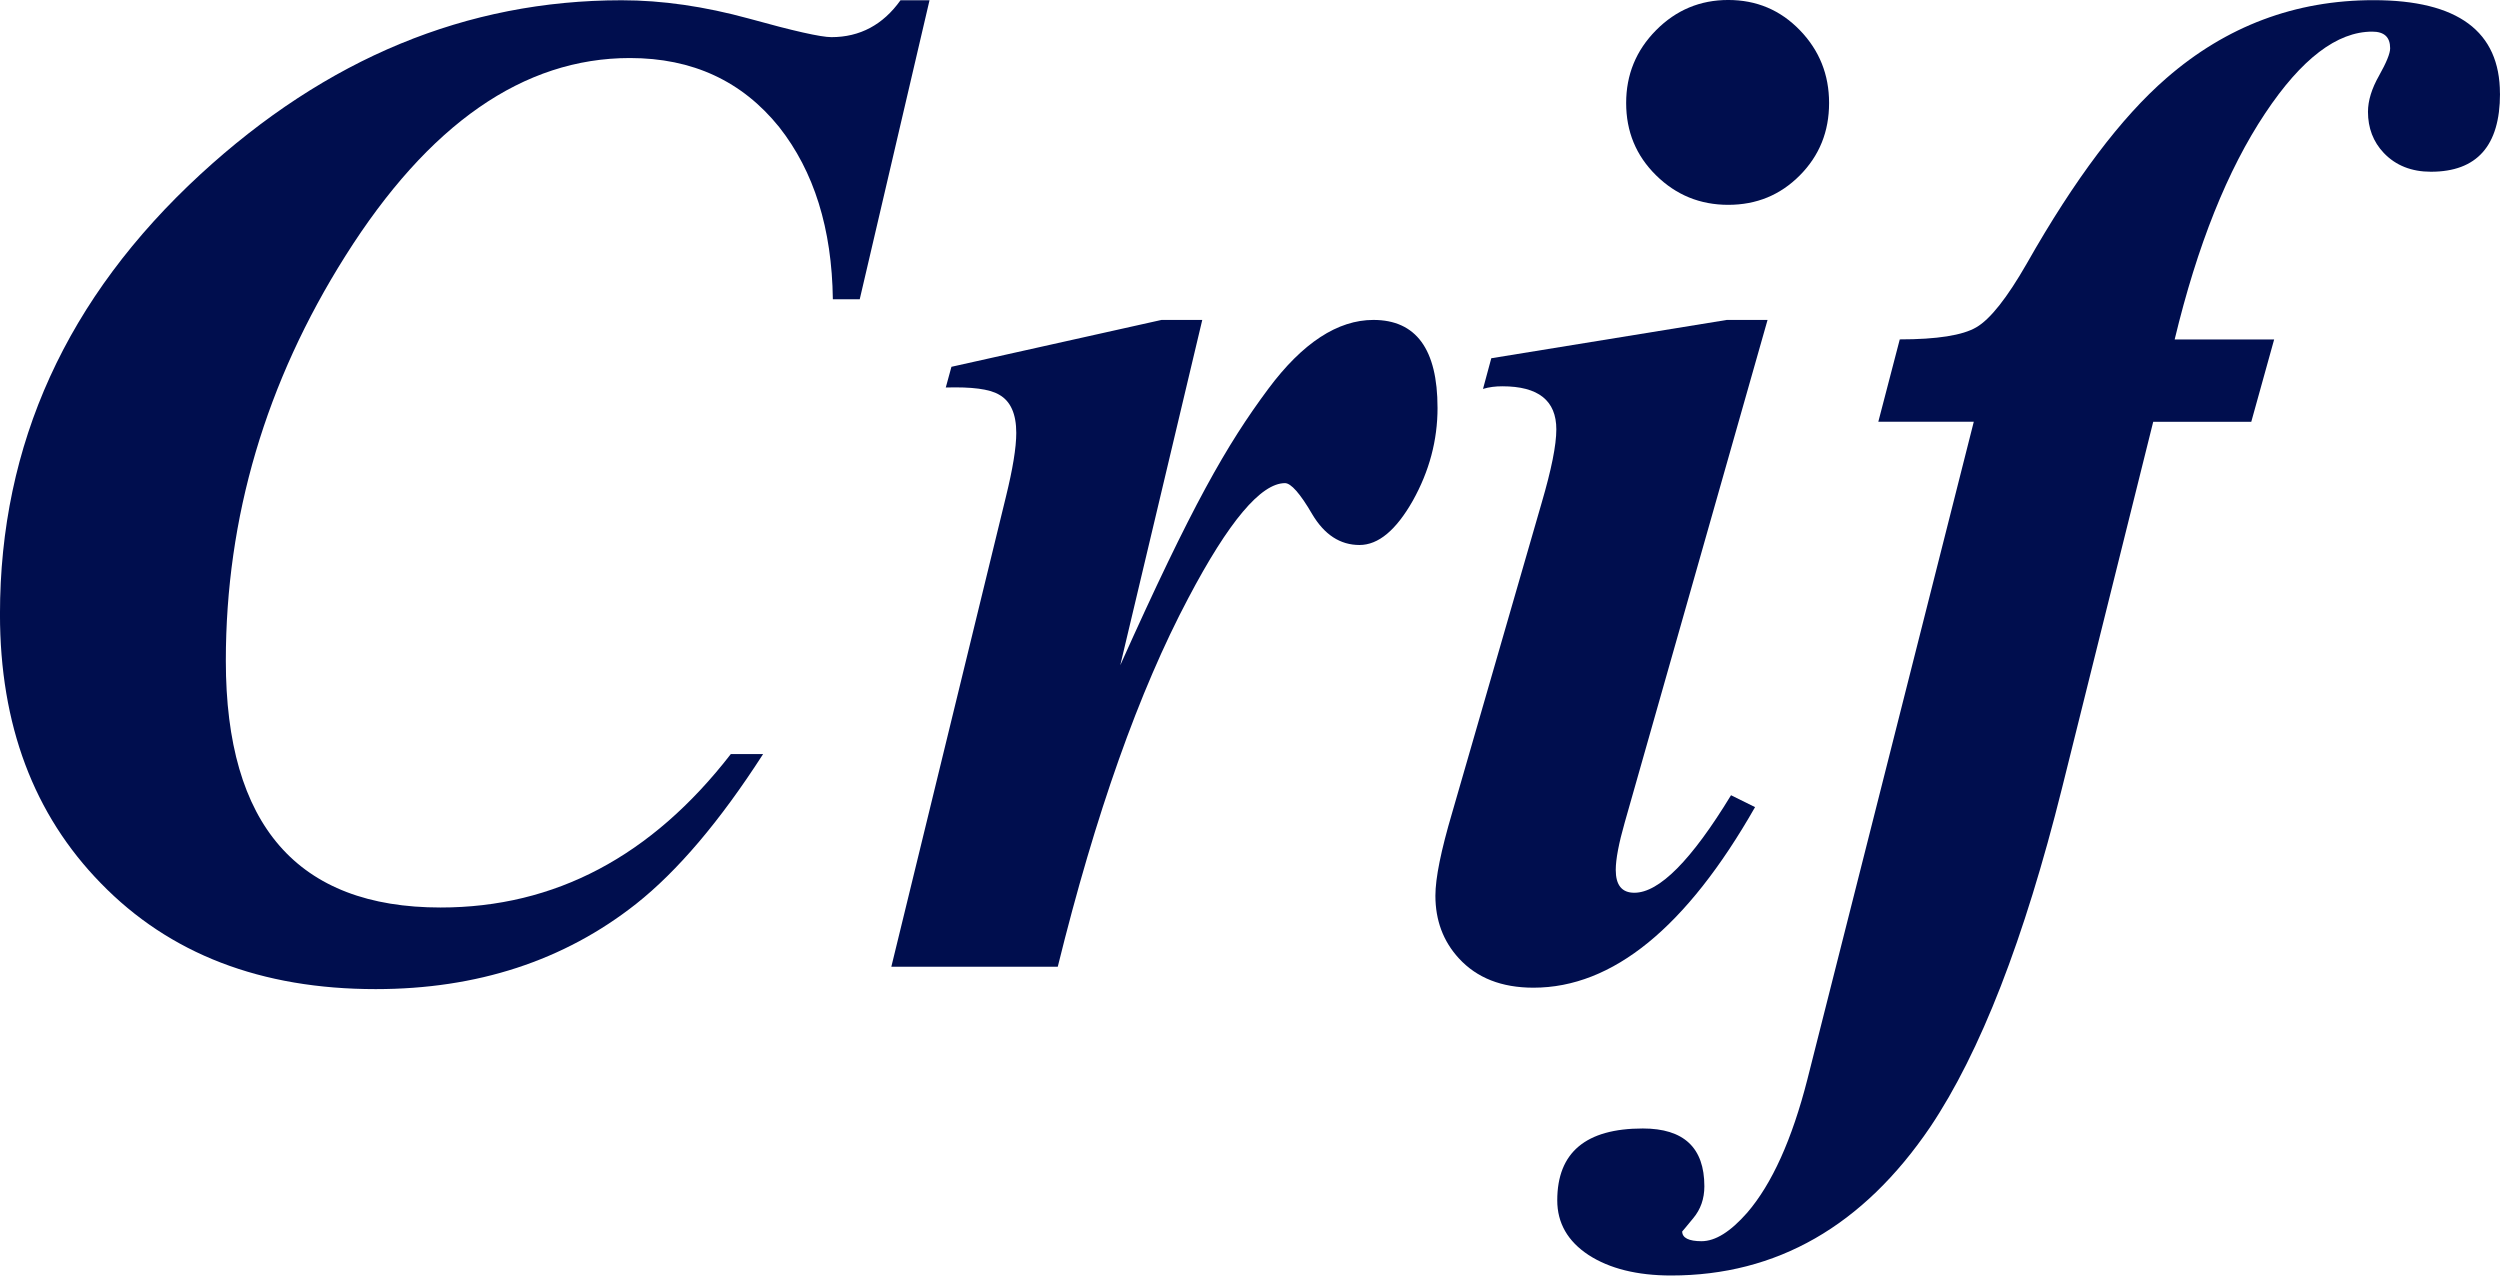
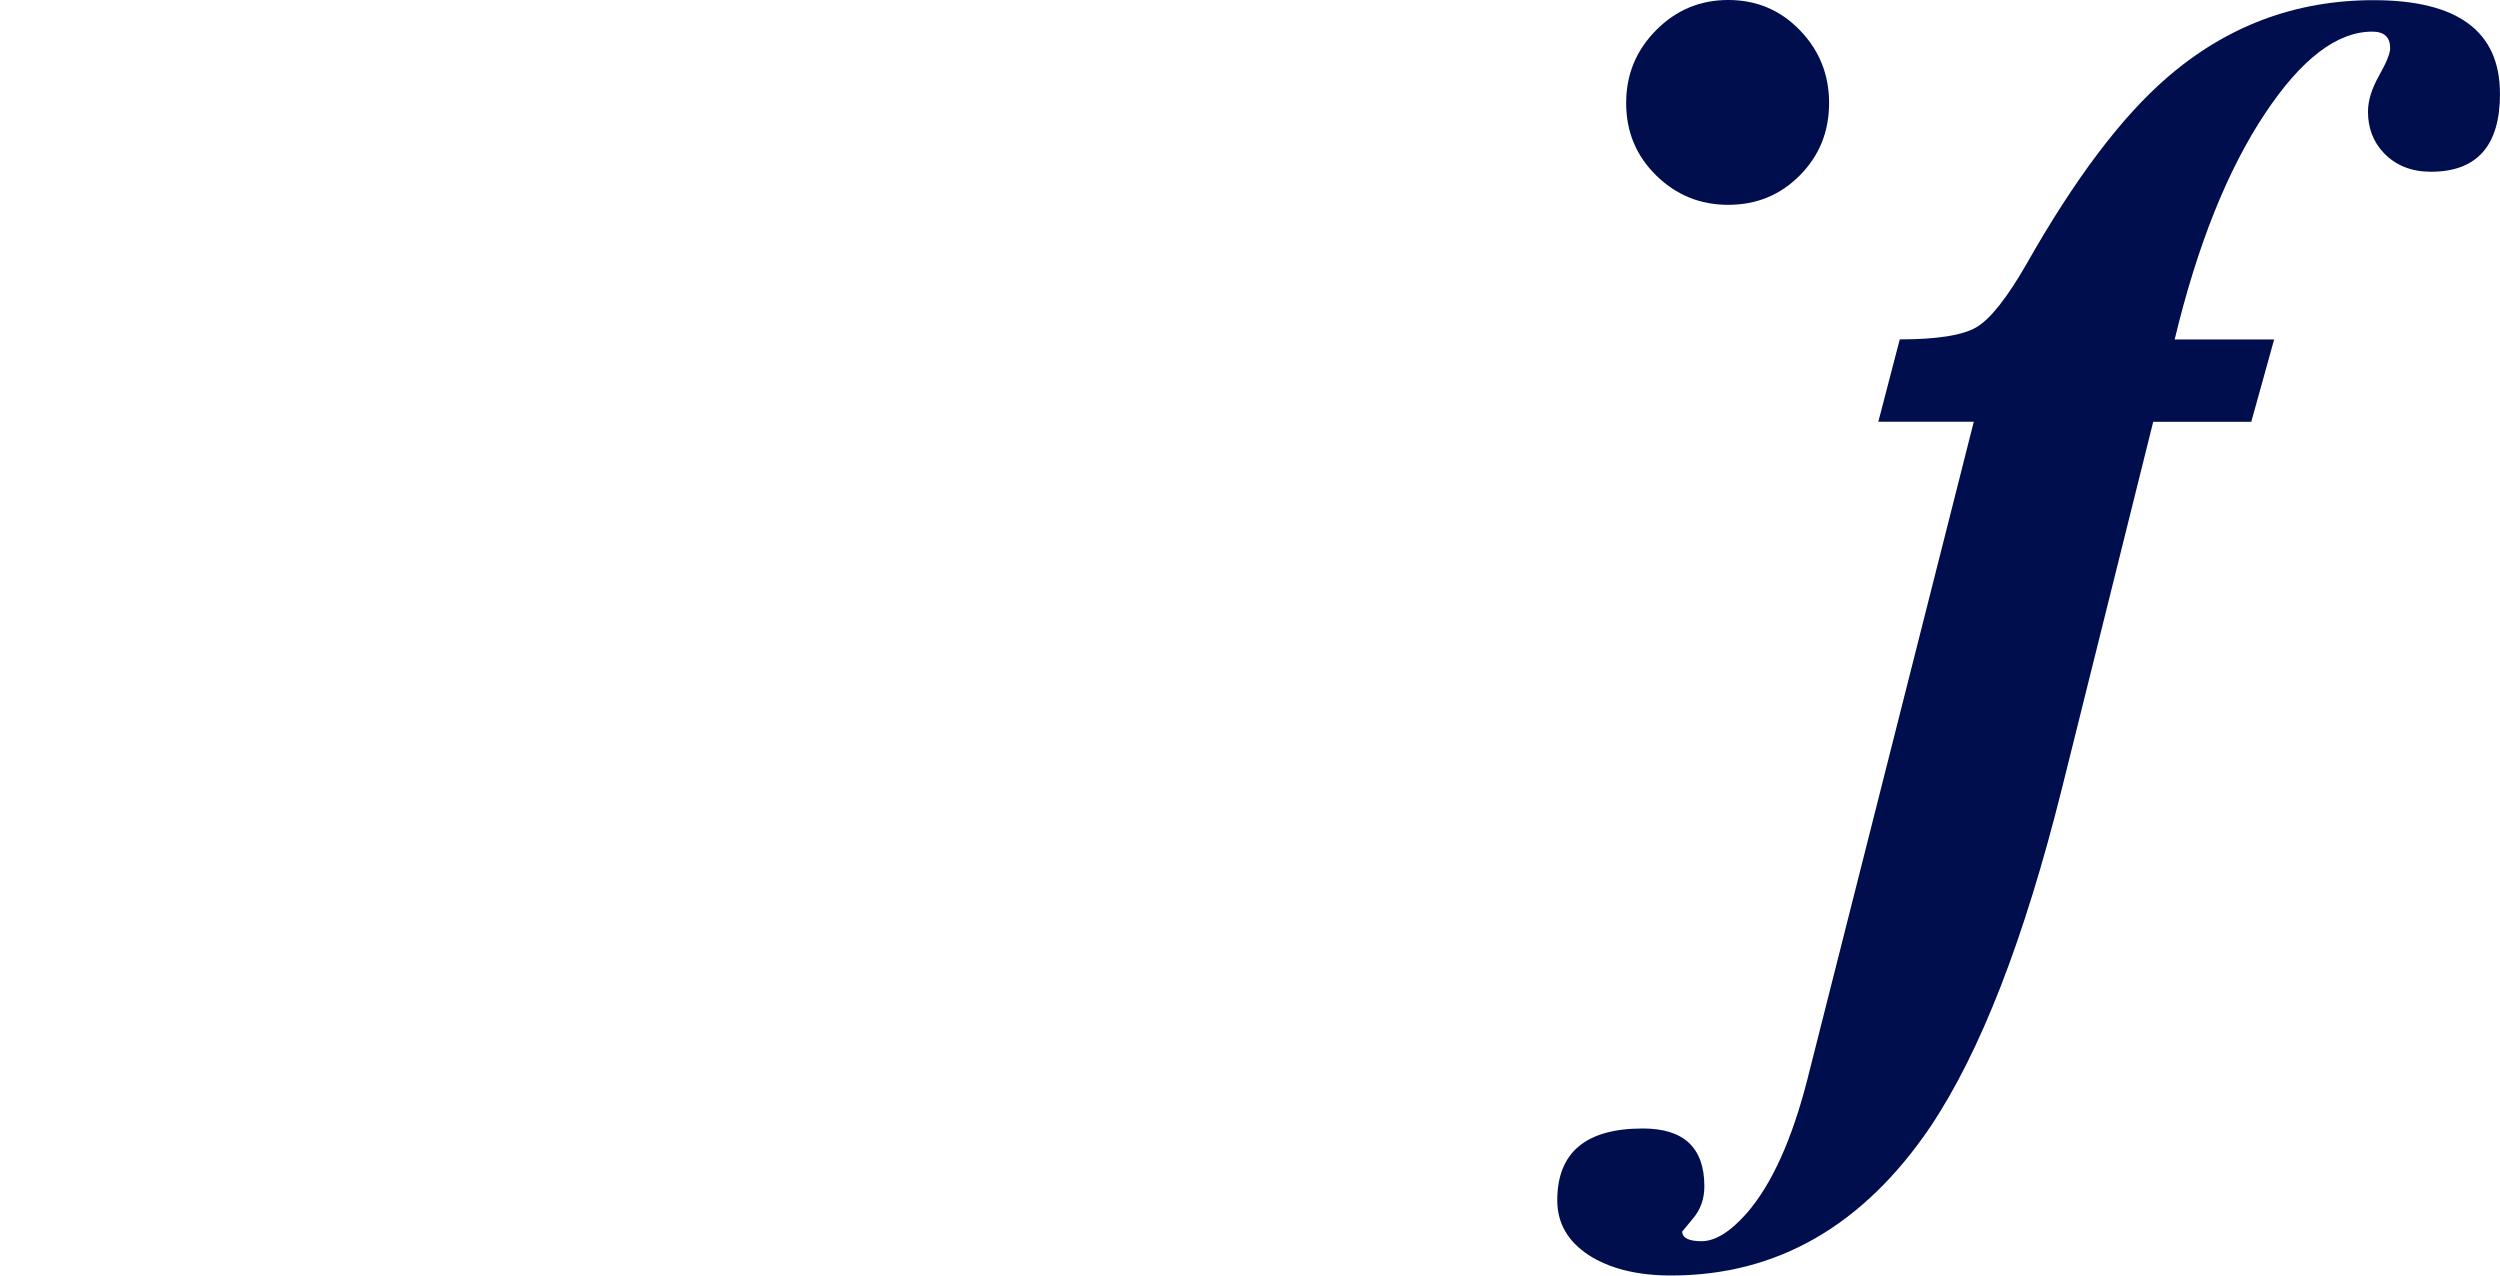
<svg xmlns="http://www.w3.org/2000/svg" xmlns:ns1="http://sodipodi.sourceforge.net/DTD/sodipodi-0.dtd" xmlns:ns2="http://www.inkscape.org/namespaces/inkscape" xml:space="preserve" width="135.222" height="68.991" style="clip-rule:evenodd;fill-rule:evenodd;image-rendering:optimizeQuality;shape-rendering:geometricPrecision;text-rendering:geometricPrecision" viewBox="0 0 135.222 68.989" version="1.1" id="svg23" ns1:docname="CRIF_logo.svg" ns2:version="0.92.4 (5da689c313, 2019-01-14)">
  <ns1:namedview pagecolor="#ffffff" bordercolor="#666666" borderopacity="1" objecttolerance="10" gridtolerance="10" guidetolerance="10" ns2:pageopacity="0" ns2:pageshadow="2" ns2:window-width="1920" ns2:window-height="1001" id="namedview25" showgrid="false" ns2:pagecheckerboard="true" fit-margin-top="0" fit-margin-left="0" fit-margin-right="0" fit-margin-bottom="0" ns2:zoom="2.8284271" ns2:cx="-29.454612" ns2:cy="-2.3991206" ns2:window-x="-9" ns2:window-y="-9" ns2:window-maximized="1" ns2:current-layer="svg23" />
  <defs id="defs7">
    <style type="text/css" id="style2">
   
    .fil0 {fill:none}
    .fil1 {fill:#102982;fill-rule:nonzero}
   
  </style>
    <clipPath id="id0">
-       <path d="m 0.568,2.363 h 145.569 v 79.337 H 0.568 Z" id="path4" ns2:connector-curvature="0" />
-     </clipPath>
+       </clipPath>
  </defs>
-   <rect style="fill:none" id="rect10" height="79.994" width="150.002" y="-11.006" x="0.02" class="fil0" />
  <g id="_48738424" transform="translate(-7.389,-5.505)" style="fill:#000e4e;fill-opacity:1">
    <path style="fill:#000e4e;fill-opacity:1;fill-rule:nonzero" ns2:connector-curvature="0" d="m 142.611,10.573 c 0,2.818 -1.25,4.22 -3.736,4.22 -1.045,0 -1.899,-0.334 -2.55,-1.016 -0.574,-0.605 -0.855,-1.351 -0.855,-2.226 0,-0.605 0.204,-1.26 0.6,-1.956 0.396,-0.707 0.599,-1.196 0.599,-1.479 0,-0.605 -0.318,-0.901 -0.969,-0.901 -1.9,0 -3.826,1.467 -5.789,4.414 -2.04,3.061 -3.673,7.141 -4.897,12.235 h 5.381 l -1.237,4.453 h -5.304 l -4.936,19.827 c -2.04,8.17 -4.411,14.269 -7.127,18.321 -3.634,5.353 -8.301,8.029 -14.013,8.029 -1.837,0 -3.33,-0.373 -4.463,-1.107 -1.135,-0.746 -1.696,-1.737 -1.696,-2.959 0,-2.587 1.543,-3.886 4.629,-3.886 2.219,0 3.328,1.042 3.328,3.126 0,0.681 -0.204,1.248 -0.599,1.724 -0.396,0.489 -0.6,0.72 -0.6,0.72 0,0.347 0.357,0.527 1.045,0.527 0.752,0 1.569,-0.514 2.473,-1.544 1.339,-1.557 2.424,-3.963 3.252,-7.205 l 9.002,-35.576 h -5.164 l 1.16,-4.453 c 2.015,0 3.405,-0.219 4.144,-0.656 0.752,-0.438 1.657,-1.583 2.728,-3.449 2.588,-4.567 5.113,-7.912 7.548,-10.023 3.239,-2.818 6.974,-4.22 11.209,-4.22 4.552,0 6.834,1.685 6.834,5.056 z" class="fil1" id="_49512152" />
-     <path style="fill:#000e4e;fill-opacity:1;fill-rule:nonzero" ns2:connector-curvature="0" d="M 102.994,22.809 95.267,49.996 c -0.319,1.12 -0.484,1.982 -0.484,2.561 0,0.823 0.331,1.235 1.006,1.235 1.339,0 3.085,-1.749 5.229,-5.275 l 1.3,0.643 c -3.711,6.511 -7.702,9.767 -11.986,9.767 -1.722,0 -3.06,-0.528 -4.03,-1.583 -0.854,-0.927 -1.274,-2.059 -1.274,-3.397 0,-0.952 0.305,-2.445 0.905,-4.478 l 4.846,-16.779 c 0.523,-1.788 0.79,-3.1 0.79,-3.963 0,-1.557 -0.97,-2.329 -2.92,-2.329 -0.37,0 -0.715,0.039 -1.046,0.142 l 0.448,-1.659 12.738,-2.072 h 2.205 z" class="fil1" id="_48608392" />
    <path style="fill:#000e4e;fill-opacity:1;fill-rule:nonzero" ns2:connector-curvature="0" d="m 106.322,11.075 c 0,1.545 -0.522,2.844 -1.58,3.912 -1.059,1.068 -2.347,1.596 -3.876,1.596 -1.517,0 -2.818,-0.528 -3.902,-1.596 -1.084,-1.068 -1.618,-2.367 -1.618,-3.912 0,-1.531 0.534,-2.843 1.618,-3.937 1.084,-1.094 2.386,-1.635 3.902,-1.635 1.53,0 2.817,0.541 3.876,1.635 1.058,1.094 1.58,2.406 1.58,3.937 z" class="fil1" id="_49203256" />
-     <path style="fill:#000e4e;fill-opacity:1;fill-rule:nonzero" ns2:connector-curvature="0" d="m 85.144,27.558 c 0,1.762 -0.446,3.435 -1.339,5.03 -0.906,1.596 -1.863,2.394 -2.882,2.394 -1.045,0 -1.899,-0.554 -2.563,-1.674 -0.65,-1.119 -1.147,-1.672 -1.466,-1.672 -1.302,0 -3.047,2.072 -5.229,6.215 -2.665,5.03 -5.023,11.669 -7.063,19.943 h -9.002 l 6.196,-25.411 c 0.37,-1.506 0.562,-2.663 0.562,-3.461 0,-1.03 -0.307,-1.724 -0.931,-2.072 -0.523,-0.309 -1.48,-0.425 -2.882,-0.386 l 0.306,-1.12 11.361,-2.535 h 2.206 l -4.435,18.678 c 3.875,-8.646 5.756,-11.924 8.004,-14.947 1.856,-2.496 3.762,-3.731 5.688,-3.731 2.307,0 3.468,1.583 3.468,4.748 z" class="fil1" id="_47996072" />
-     <path style="fill:#000e4e;fill-opacity:1;fill-rule:nonzero" ns2:connector-curvature="0" d="m 57.666,5.517 -3.775,16.173 H 52.437 C 52.388,17.869 51.418,14.768 49.531,12.374 47.529,9.892 44.851,8.643 41.459,8.643 c -5.75,0 -10.889,3.565 -15.39,10.706 -4.31,6.832 -6.465,14.14 -6.465,21.899 0,8.89 3.878,13.342 11.616,13.342 6.185,0 11.412,-2.766 15.697,-8.298 h 1.747 c -2.334,3.628 -4.629,6.331 -6.873,8.106 -3.901,3.076 -8.607,4.606 -14.078,4.606 -6.209,0 -11.155,-1.904 -14.868,-5.726 -3.633,-3.718 -5.457,-8.569 -5.457,-14.551 0,-9.2 3.608,-17.126 10.839,-23.791 6.822,-6.279 14.407,-9.418 22.786,-9.418 2.192,0 4.487,0.334 6.885,0.991 2.409,0.669 3.889,1.004 4.463,1.004 1.543,0 2.792,-0.67 3.736,-1.995 h 1.569 z" class="fil1" id="_49259984" />
  </g>
</svg>